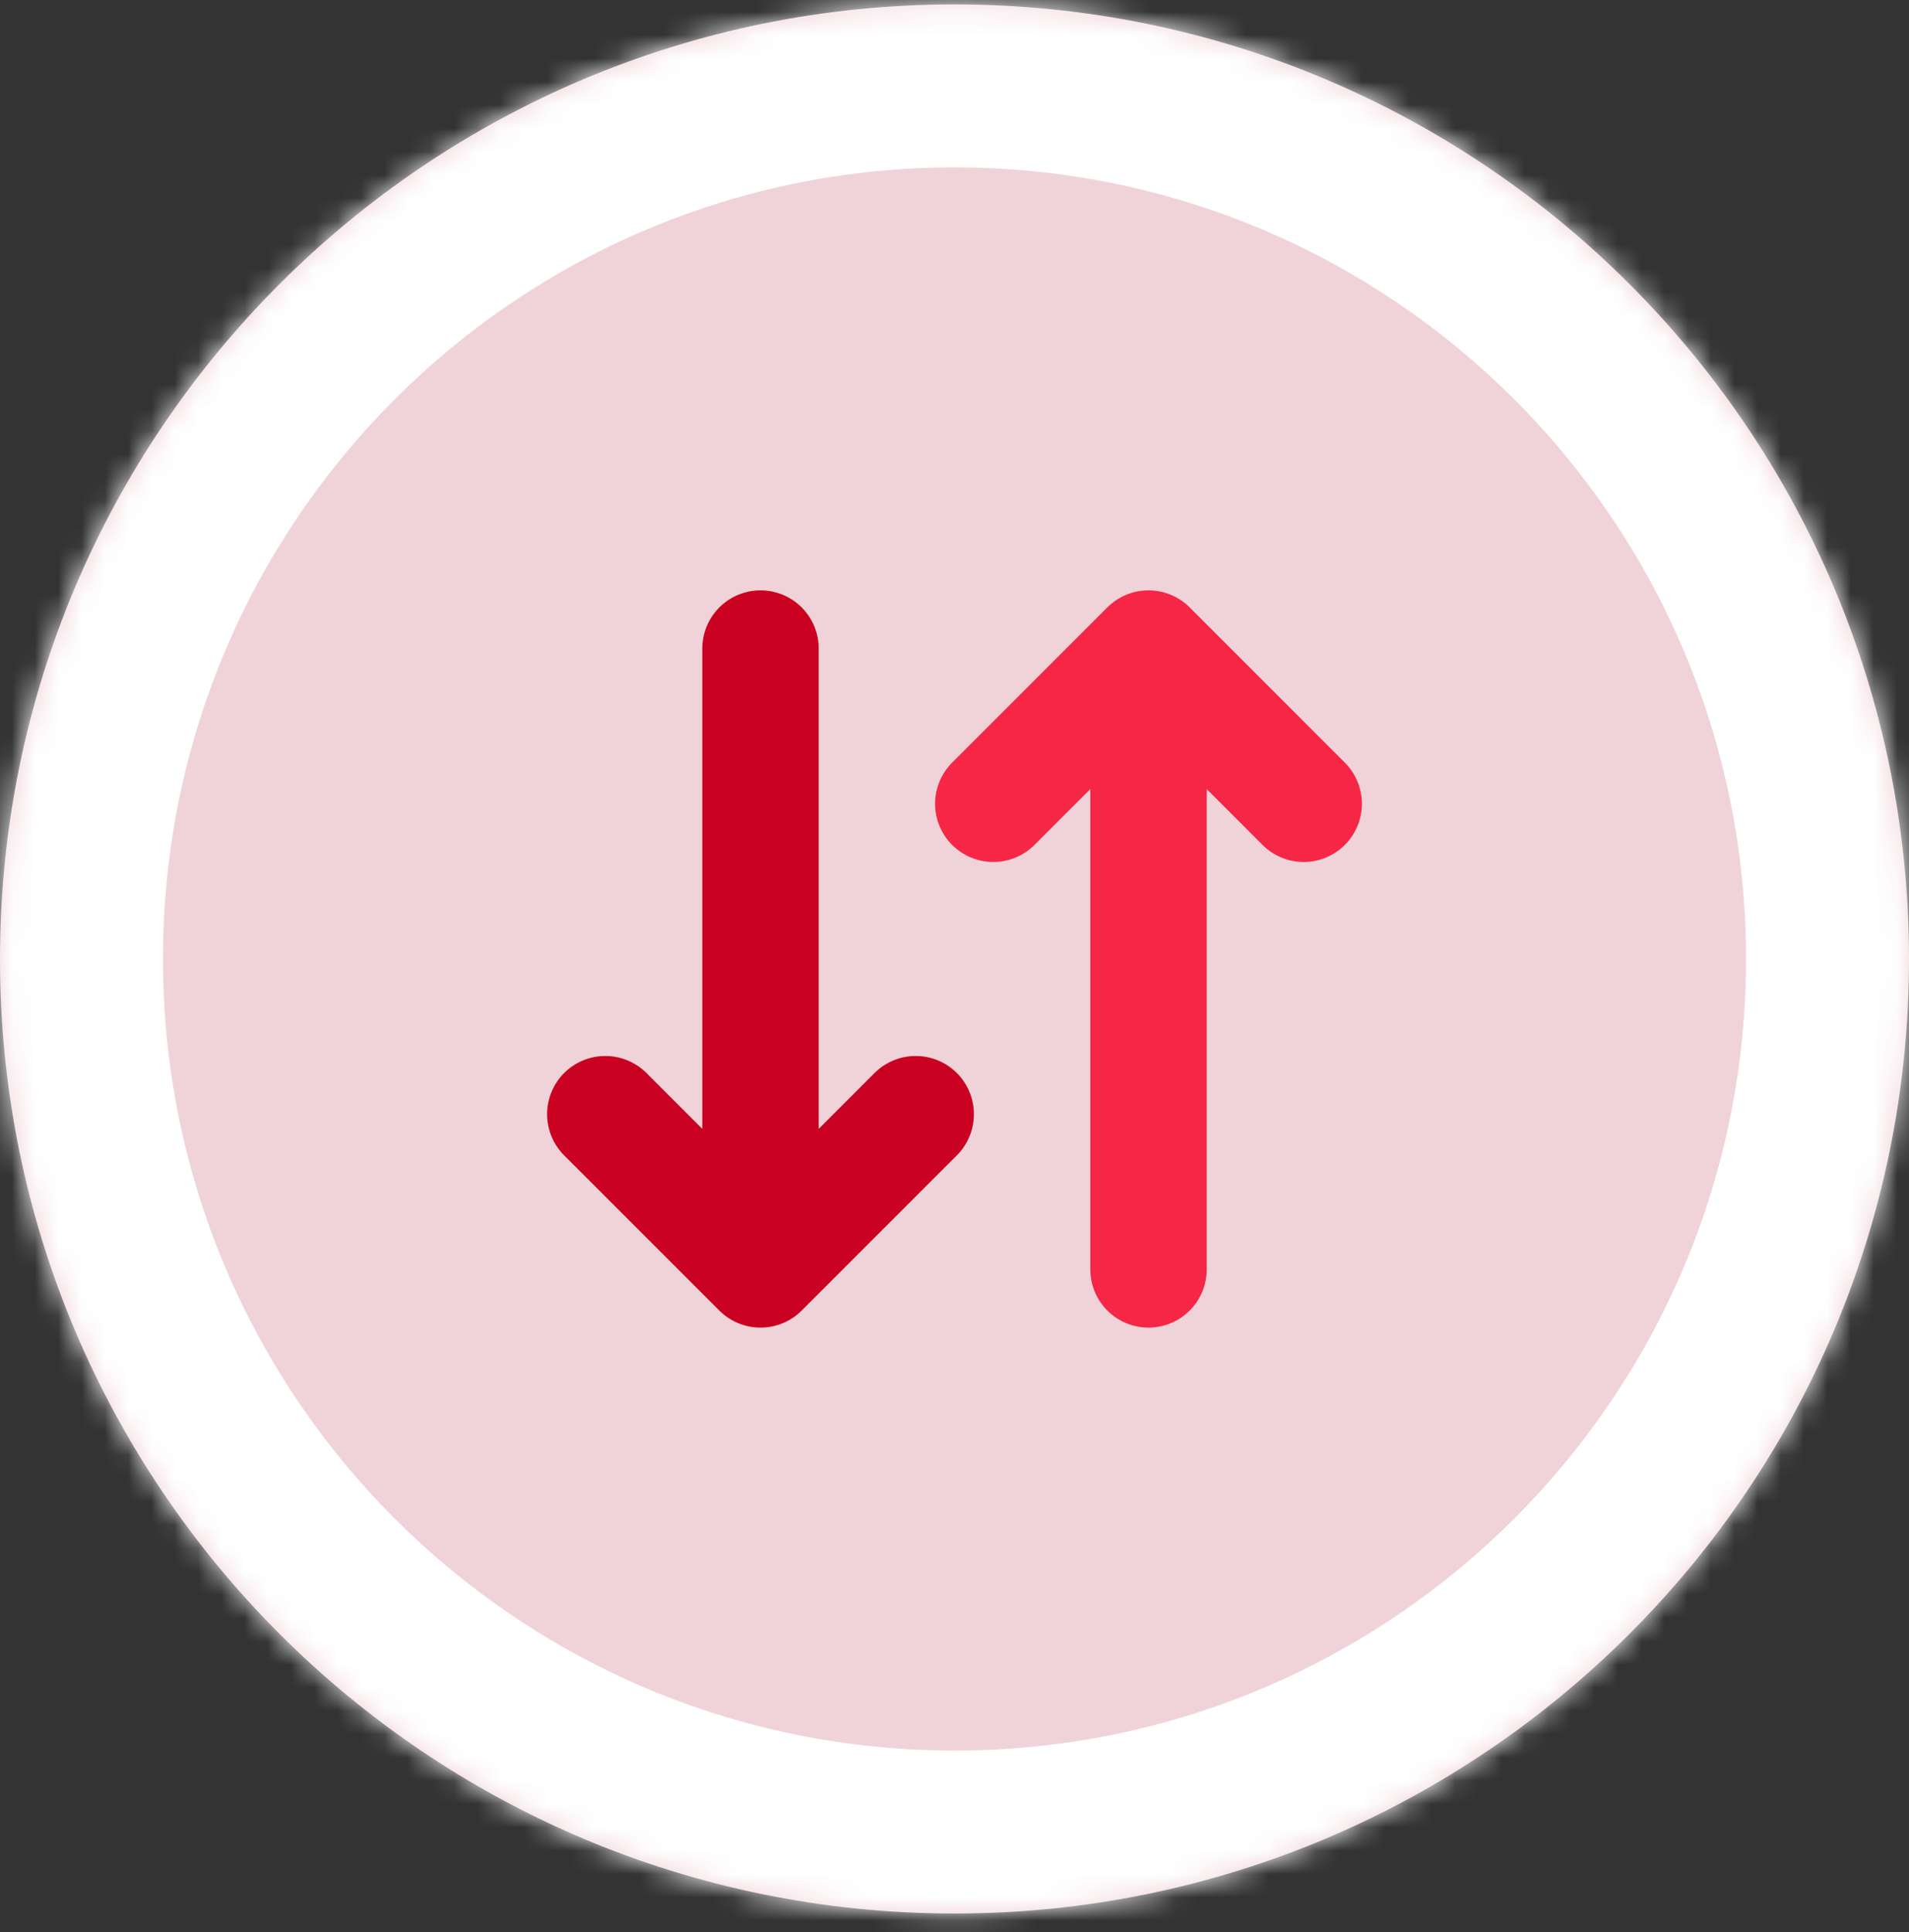
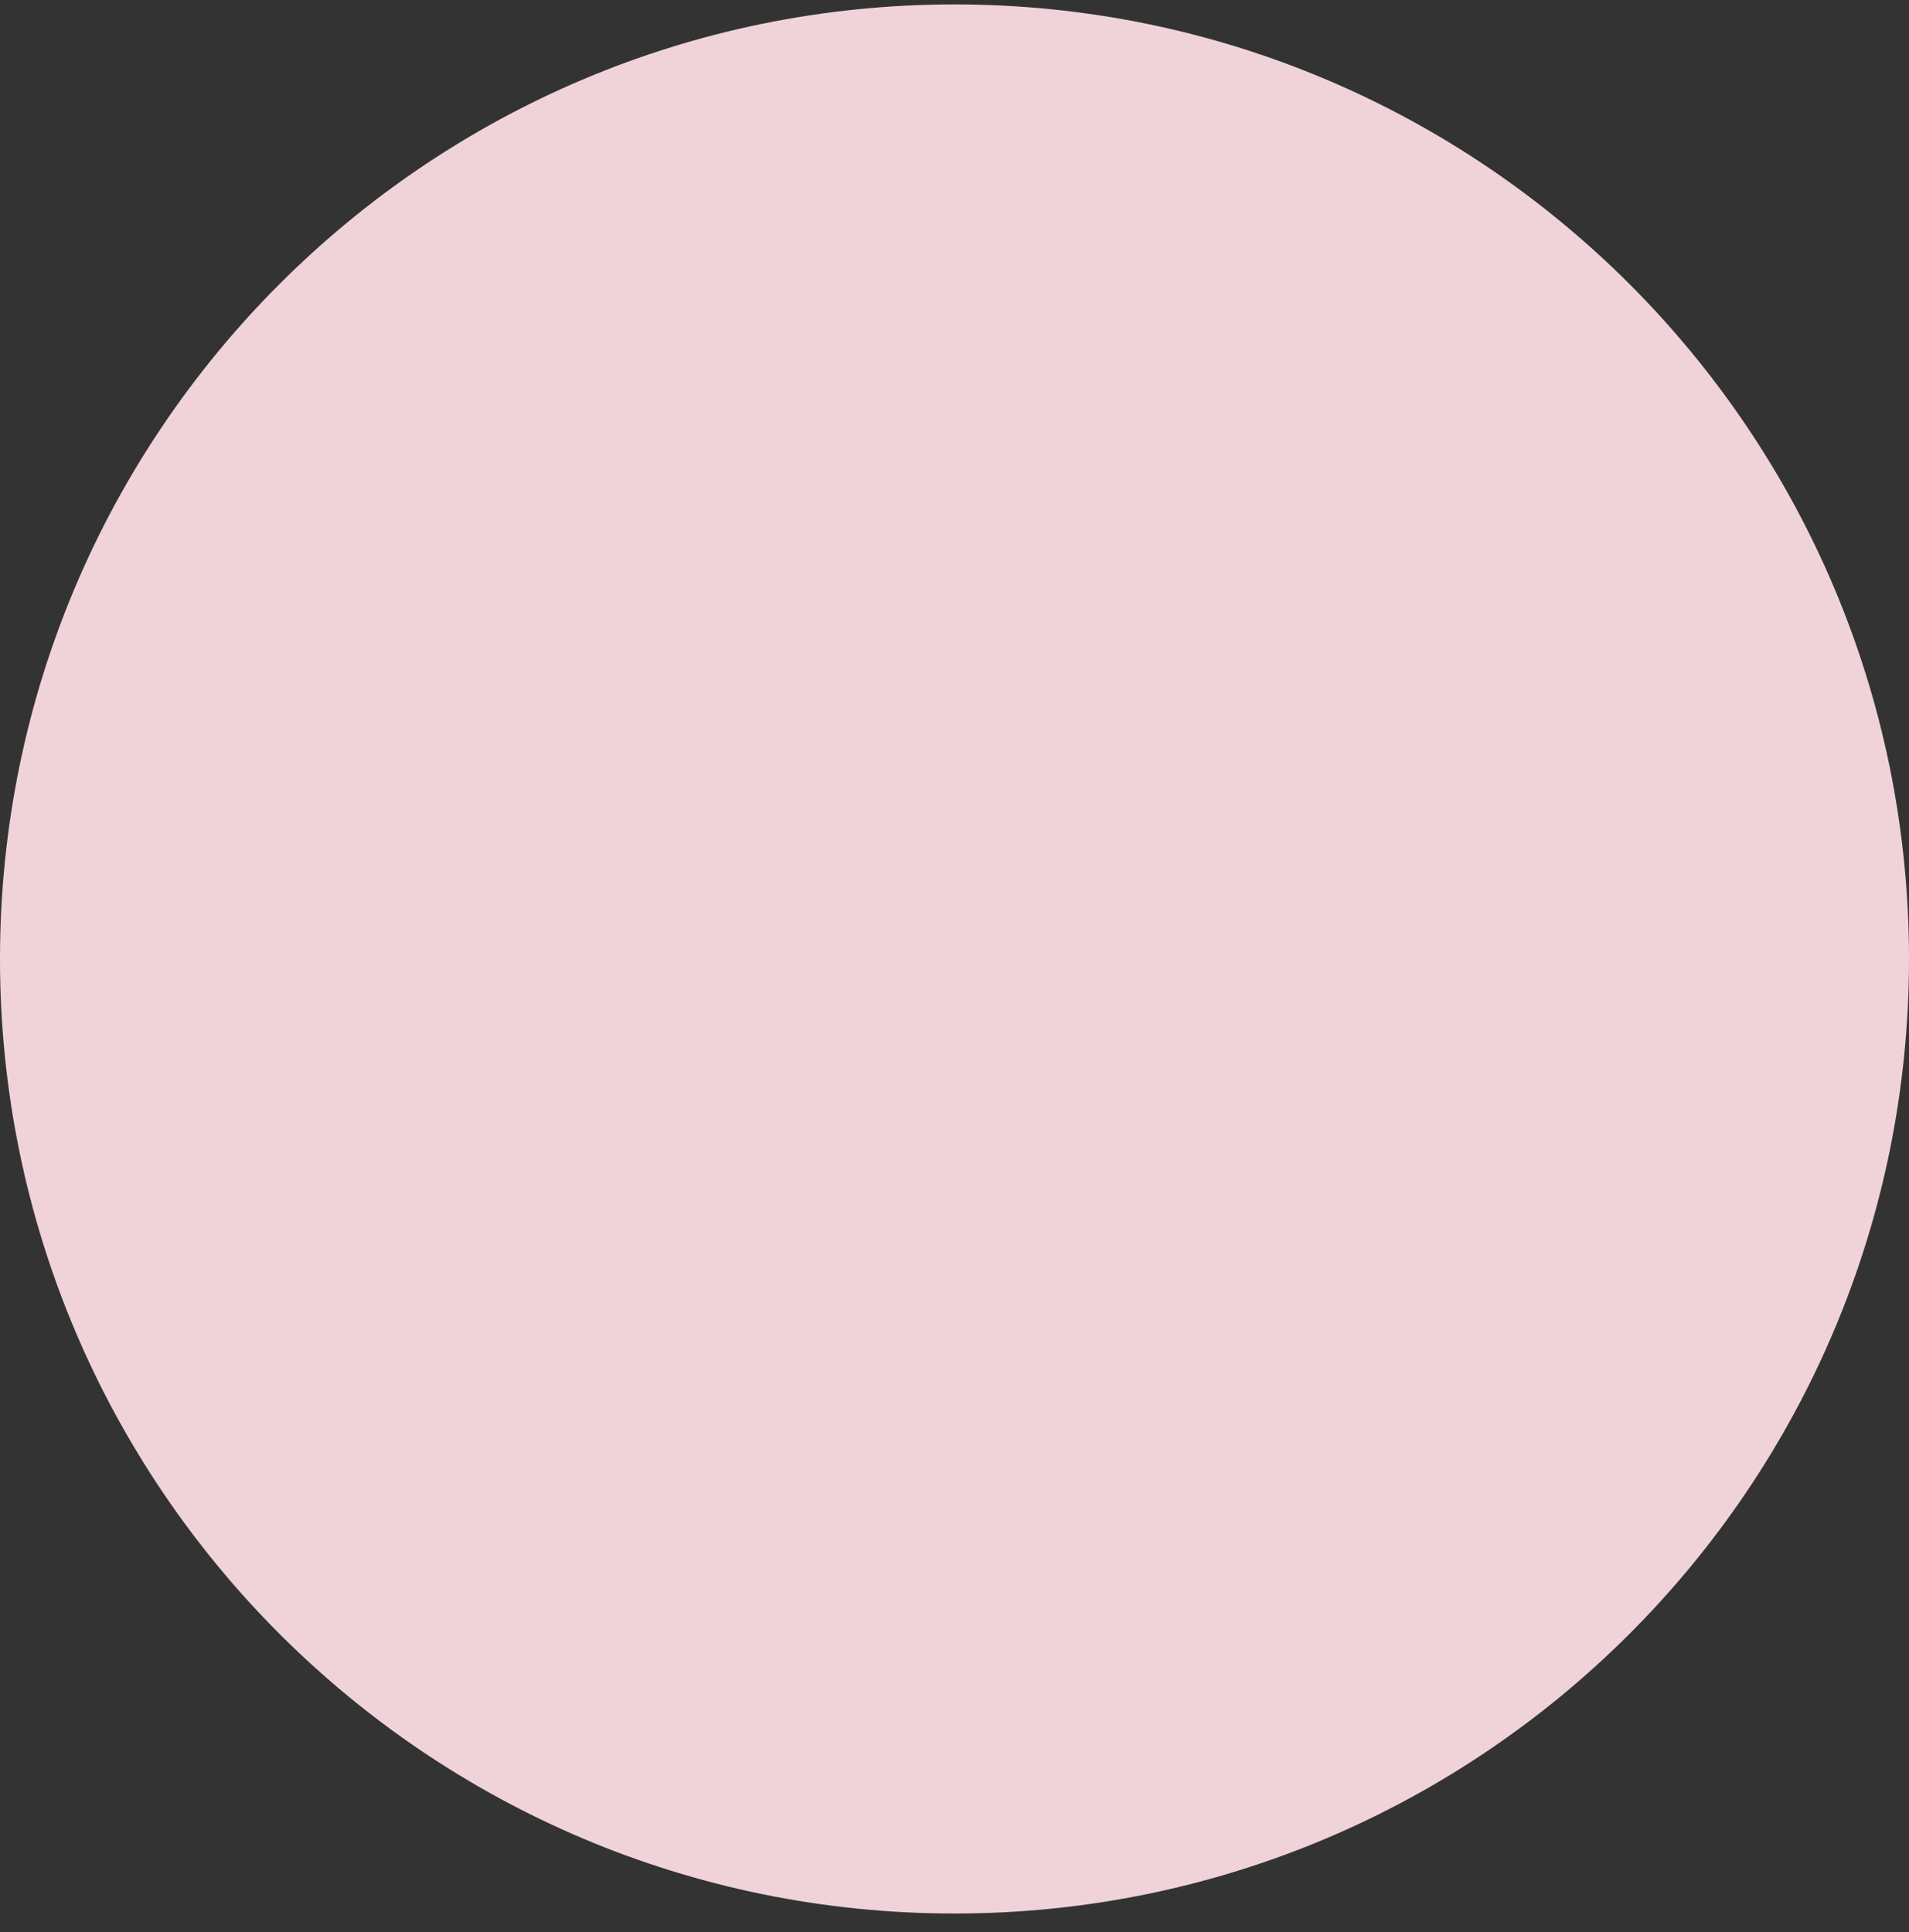
<svg xmlns="http://www.w3.org/2000/svg" width="82" height="83" viewBox="0 0 82 83" fill="none">
  <rect x="0" y="0" width="82" height="83" fill="#333333" stroke="none" />
  <mask id="path-1-inside-1_199_2627" fill="white">
-     <path d="M0 41.19C0 18.547 18.356 0.19 41 0.19C63.644 0.19 82 18.547 82 41.19C82 63.834 63.644 82.19 41 82.19C18.356 82.19 0 63.834 0 41.19Z" />
-   </mask>
+     </mask>
  <path d="M0 41.19C0 18.547 18.356 0.19 41 0.19C63.644 0.19 82 18.547 82 41.19C82 63.834 63.644 82.19 41 82.19C18.356 82.19 0 63.834 0 41.19Z" fill="#F0D3D8" />
  <path d="M41 75.19C22.222 75.19 7 59.968 7 41.19H-7C-7 67.7 14.49 89.19 41 89.19V75.19ZM75 41.19C75 59.968 59.778 75.19 41 75.19V89.19C67.51 89.19 89 67.7 89 41.19H75ZM41 7.19C59.778 7.19 75 22.413 75 41.19H89C89 14.681 67.51 -6.81 41 -6.81V7.19ZM41 -6.81C14.49 -6.81 -7 14.681 -7 41.19H7C7 22.413 22.222 7.19 41 7.19V-6.81Z" fill="white" mask="url(#path-1-inside-1_199_2627)" />
-   <path d="M32.667 27.857V54.524M32.667 54.524L26 47.857M32.667 54.524L39.333 47.857" stroke="#CA0120" stroke-width="5" stroke-linecap="round" stroke-linejoin="round" />
-   <path d="M49.333 27.857L55.999 34.524M49.333 27.857L42.666 34.524M49.333 27.857V41.191V54.524" stroke="#F62646" stroke-width="5" stroke-linecap="round" stroke-linejoin="round" />
</svg>